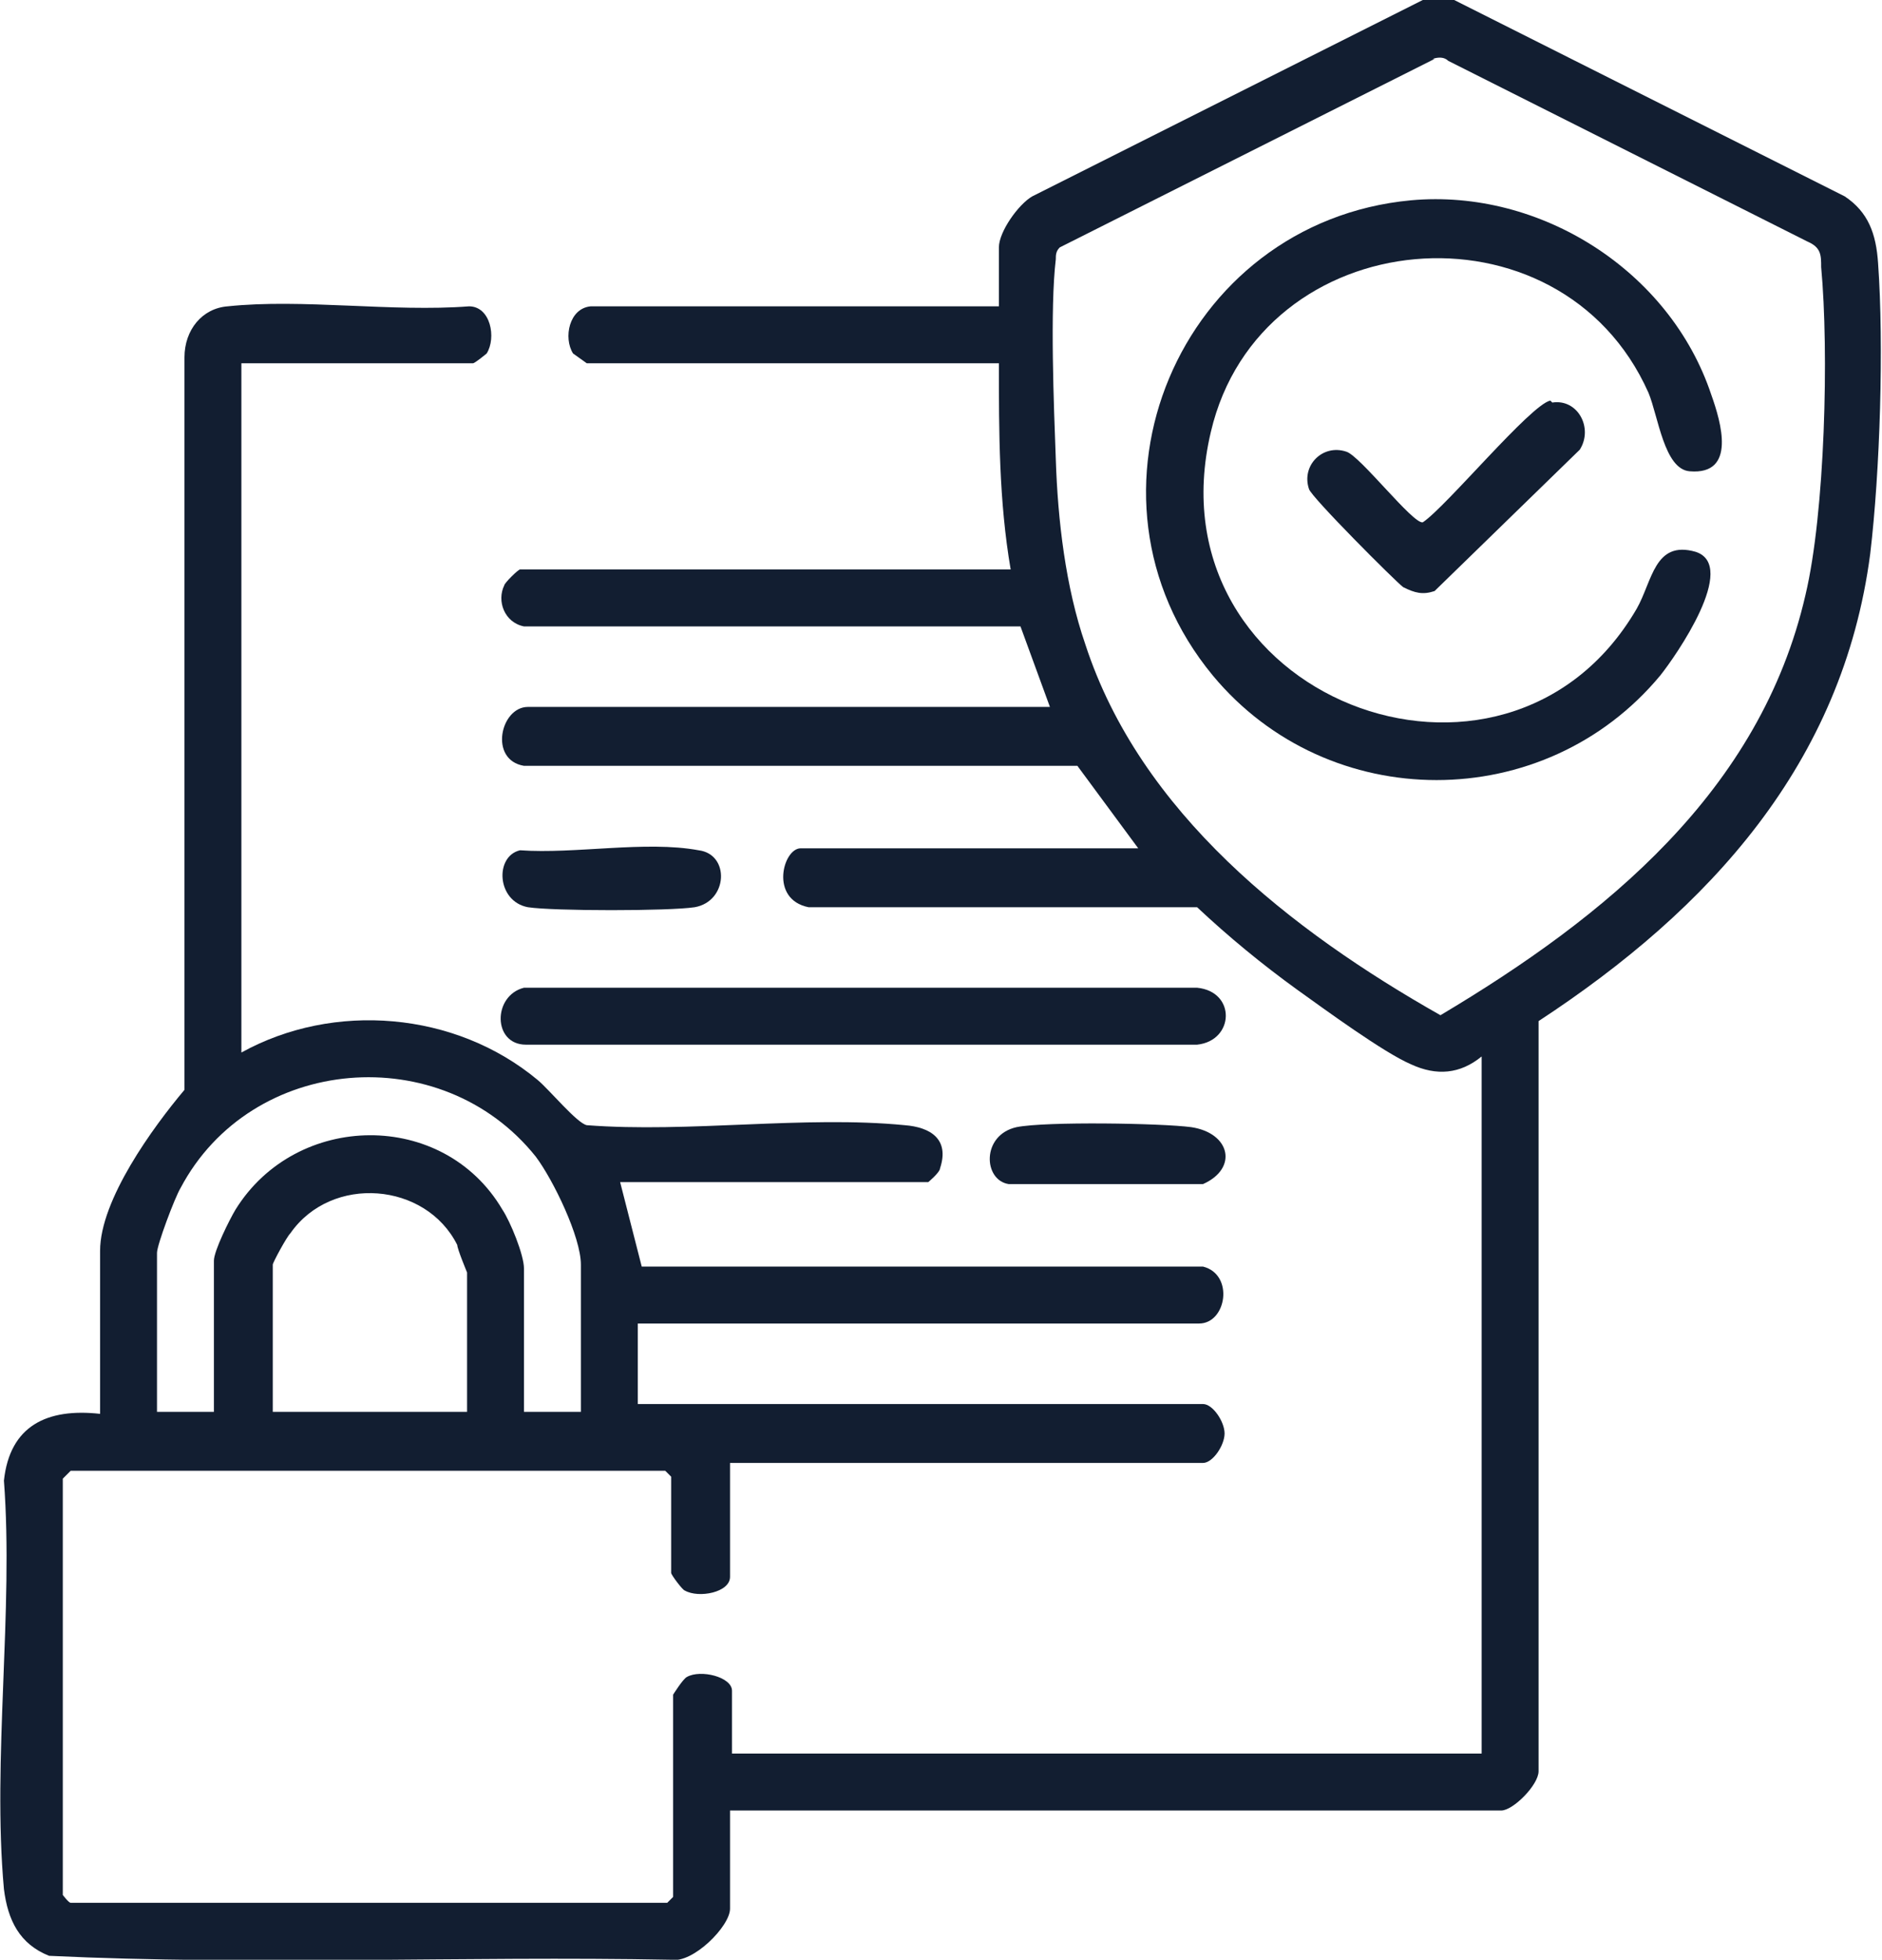
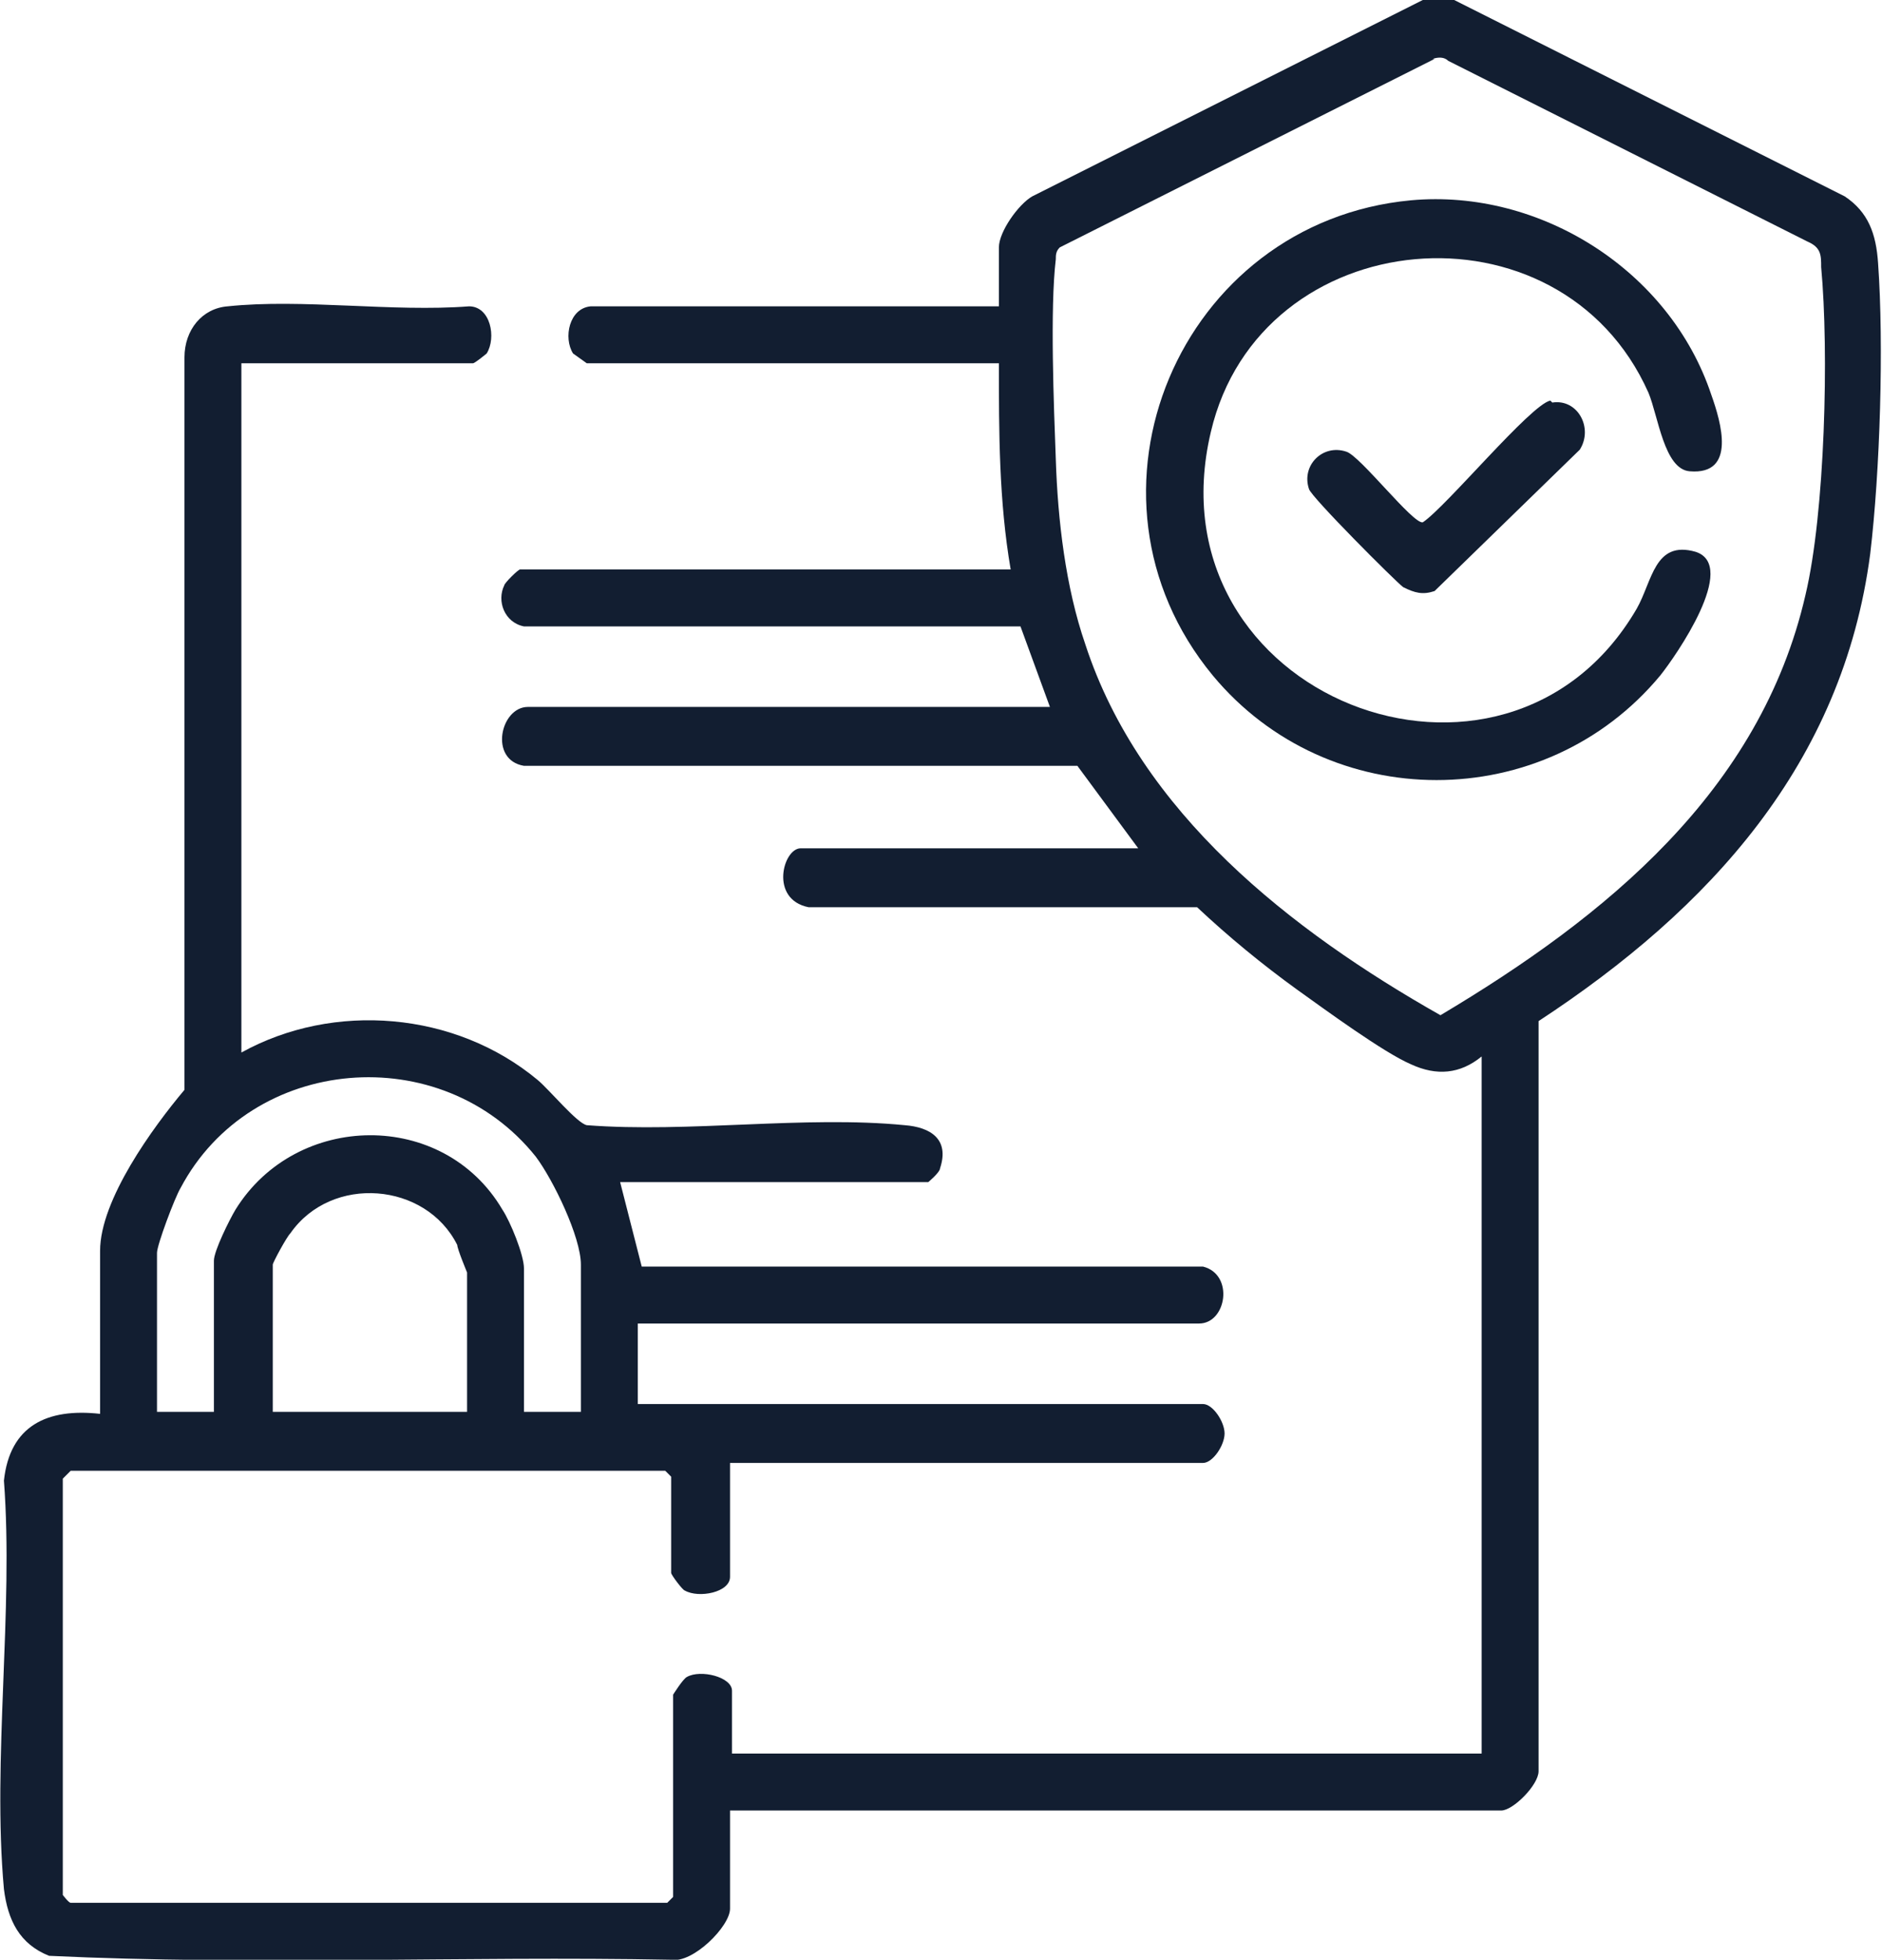
<svg xmlns="http://www.w3.org/2000/svg" id="Layer_2" version="1.1" viewBox="0 0 95.9 99.8">
  <defs>
    <style>
      .st0 {
        fill: #121e31;
      }
    </style>
  </defs>
  <g id="Layer_1-2">
    <g>
      <path class="st0" d="M74.1,0l19.9,10c1.2.8,1.6,1.9,1.7,3.4.3,4.2.1,10.6-.4,14.8-1.4,10.7-8.2,18.1-16.9,23.8v38.2c0,.7-1.3,2-1.9,2h-39.3v5c0,.9-1.9,2.8-3,2.6-10.6-.2-21.2.3-31.7-.2-1.5-.6-2.1-1.8-2.3-3.4-.6-6.6.5-14.2,0-20.8.3-2.8,2.2-3.7,4.9-3.4v-8.3c0-2.6,2.7-6.3,4.3-8.2V18.2c0-1.4.9-2.5,2.2-2.6,3.8-.4,8.4.3,12.3,0,1.1,0,1.4,1.6.9,2.4,0,0-.6.5-.7.5h-11.8v35.1c4.7-2.6,10.9-2.1,15.1,1.4.6.5,2,2.2,2.5,2.3,5.2.4,11.1-.5,16.2,0,1.3.1,2.3.7,1.8,2.2,0,.2-.6.7-.6.7h-15.7l1.1,4.3h28.6c1.6.4,1.2,2.9-.2,2.9h-28.6v4.1h28.8c.5,0,1.1.9,1.1,1.5s-.6,1.5-1.1,1.5h-24.1v5.8c0,.8-1.6,1.1-2.3.7-.1,0-.7-.8-.7-.9v-4.9l-.3-.3H3.6s-.3.3-.4.4v21.2c0,0,.3.4.4.4h30.4l.3-.3v-10.3c0,0,.5-.8.7-.9.7-.4,2.3,0,2.3.7v3.2h38.2v-35.5c-1.1.9-2.3,1-3.6.4-1.4-.6-4.4-2.8-5.8-3.8-1.8-1.3-3.5-2.7-5.1-4.2h-19.8c-2-.4-1.3-3-.4-3h17.2l-3.1-4.2h-28.2c-1.8-.3-1.2-3,.2-3h26.6l-1.5-4.1h-25.3c-1-.2-1.4-1.3-1-2.1,0-.1.7-.8.8-.8h25c-.6-3.5-.6-7-.6-10.5h-21s-.7-.5-.7-.5c-.5-.8-.2-2.3.9-2.4h20.8v-3c0-.8,1-2.2,1.7-2.6L72.5,0h1.6ZM73.1,3l-19.1,9.6c-.2.2-.2.4-.2.6-.3,2.5-.1,7.5,0,10.2.1,3.1.5,6.5,1.5,9.4,2.8,8.6,10.5,14.6,18.1,18.9,8.4-5,16.3-11.4,18.6-21.4,1-4.2,1.2-12.4.8-16.7,0-.6,0-1-.7-1.3l-18.3-9.2c-.2-.2-.5-.2-.8-.1h0ZM29.6,71.9v-7.5c0-1.4-1.4-4.3-2.3-5.5-4.8-6-14.5-5.2-18.1,1.6-.3.5-1.2,2.9-1.2,3.3v8.1h2.9v-7.7c0-.5.8-2.1,1.1-2.6,3.1-5,10.6-5.1,13.6,0,.4.6,1.1,2.3,1.1,3v7.3h2.9ZM23.8,71.9v-7.1c0,0-.5-1.2-.5-1.4-1.6-3.2-6.4-3.6-8.5-.6-.2.2-.9,1.5-.9,1.6v7.5h9.9Z" />
-       <path class="st0" d="M26.7,50.3h34.3c2,.2,1.9,2.7,0,2.9H26.8c-1.7,0-1.7-2.5-.1-2.9h0Z" />
-       <path class="st0" d="M51.8,57.4c1.5-.3,7.4-.2,8.9,0,2,.3,2.4,2.1.6,2.9h-9.9c-1.3-.2-1.4-2.5.4-2.9Z" />
-       <path class="st0" d="M26.5,43.3c2.8.2,6.4-.5,9.1,0,1.6.2,1.5,2.6-.2,2.9-1.3.2-7.2.2-8.5,0-1.6-.3-1.7-2.6-.4-2.9h0Z" />
      <path class="st0" d="M71.9,10.2c6.6-.6,13.2,3.6,15.3,9.9.5,1.4,1.3,4.1-1.1,3.9-1.3-.1-1.6-2.8-2.1-4-4.5-10.1-19.8-8.7-22.3,2-3.2,13.5,15,20.5,21.7,9,.8-1.4.9-3.5,3-2.9,2.2.7-1,5.3-1.8,6.3-5.9,7.1-16.9,7.1-22.8,0-7.6-9.2-1.7-23.1,10.1-24.2h0Z" />
      <path class="st0" d="M79.1,20.5c1.3-.2,2.1,1.3,1.4,2.4l-7.4,7.2c-.6.2-1,.1-1.6-.2-.4-.3-4.7-4.6-4.8-5-.4-1.2.7-2.3,1.9-1.9.7.2,3.4,3.7,3.9,3.6,1.2-.8,5.5-6,6.5-6.2h0Z" />
    </g>
  </g>
</svg>